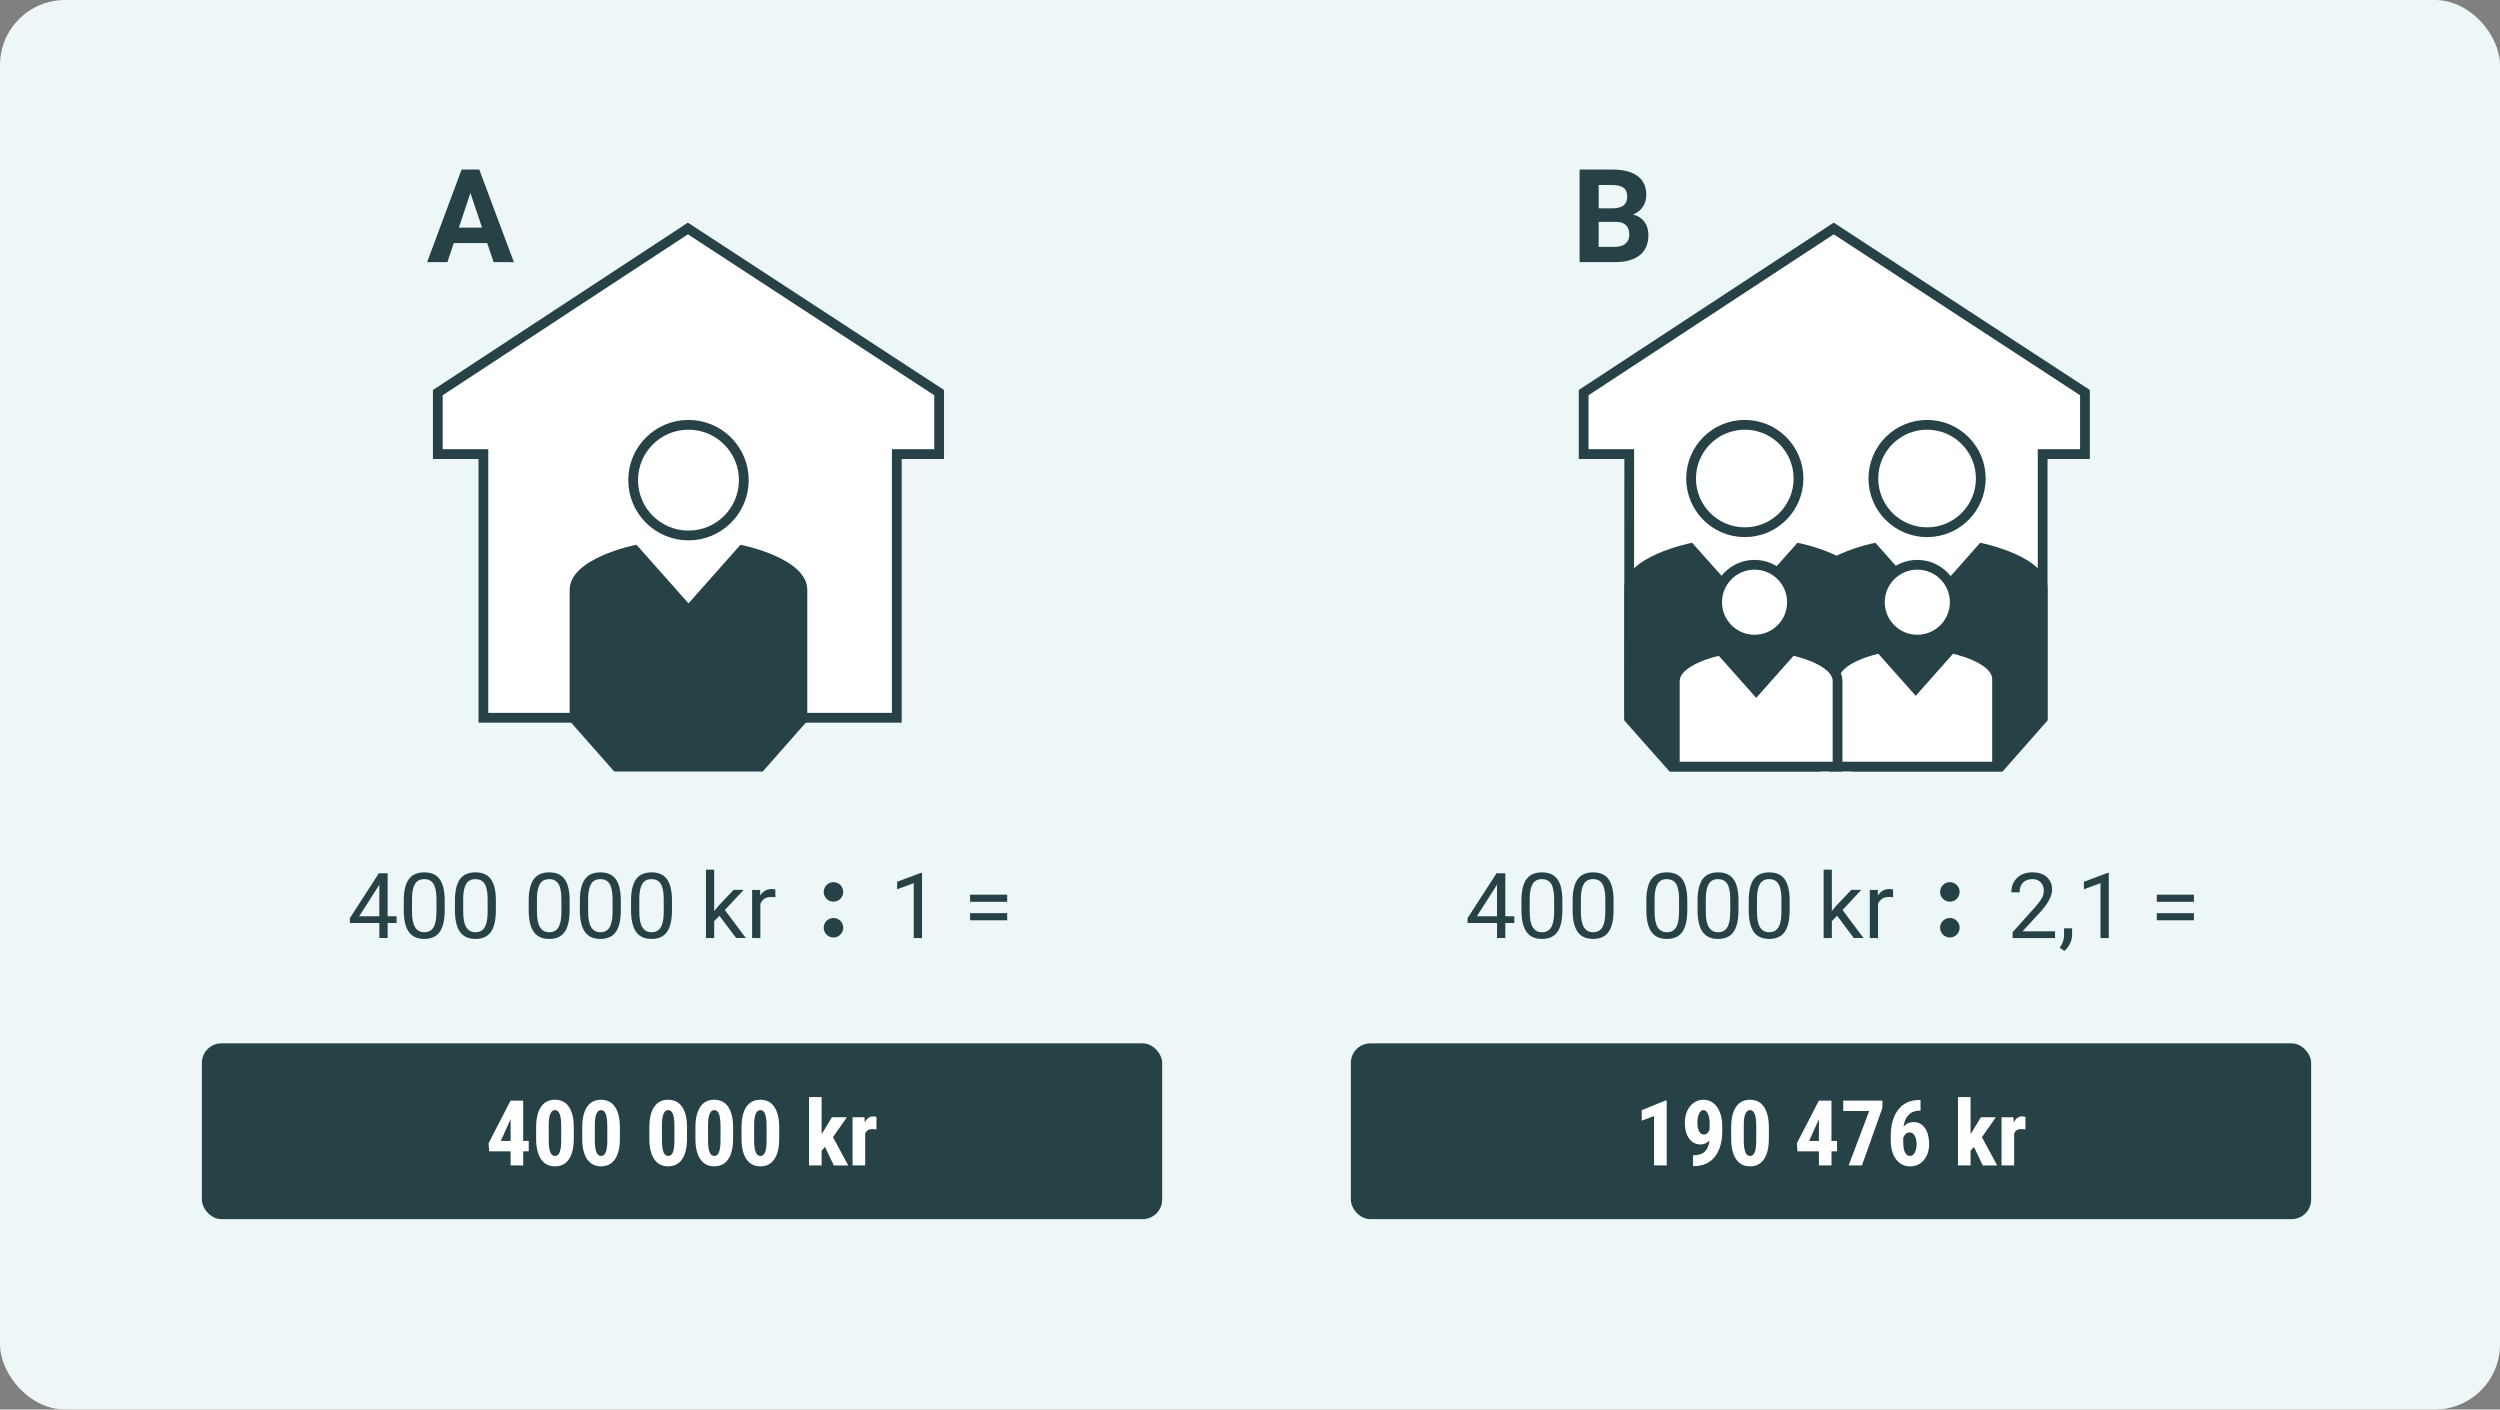
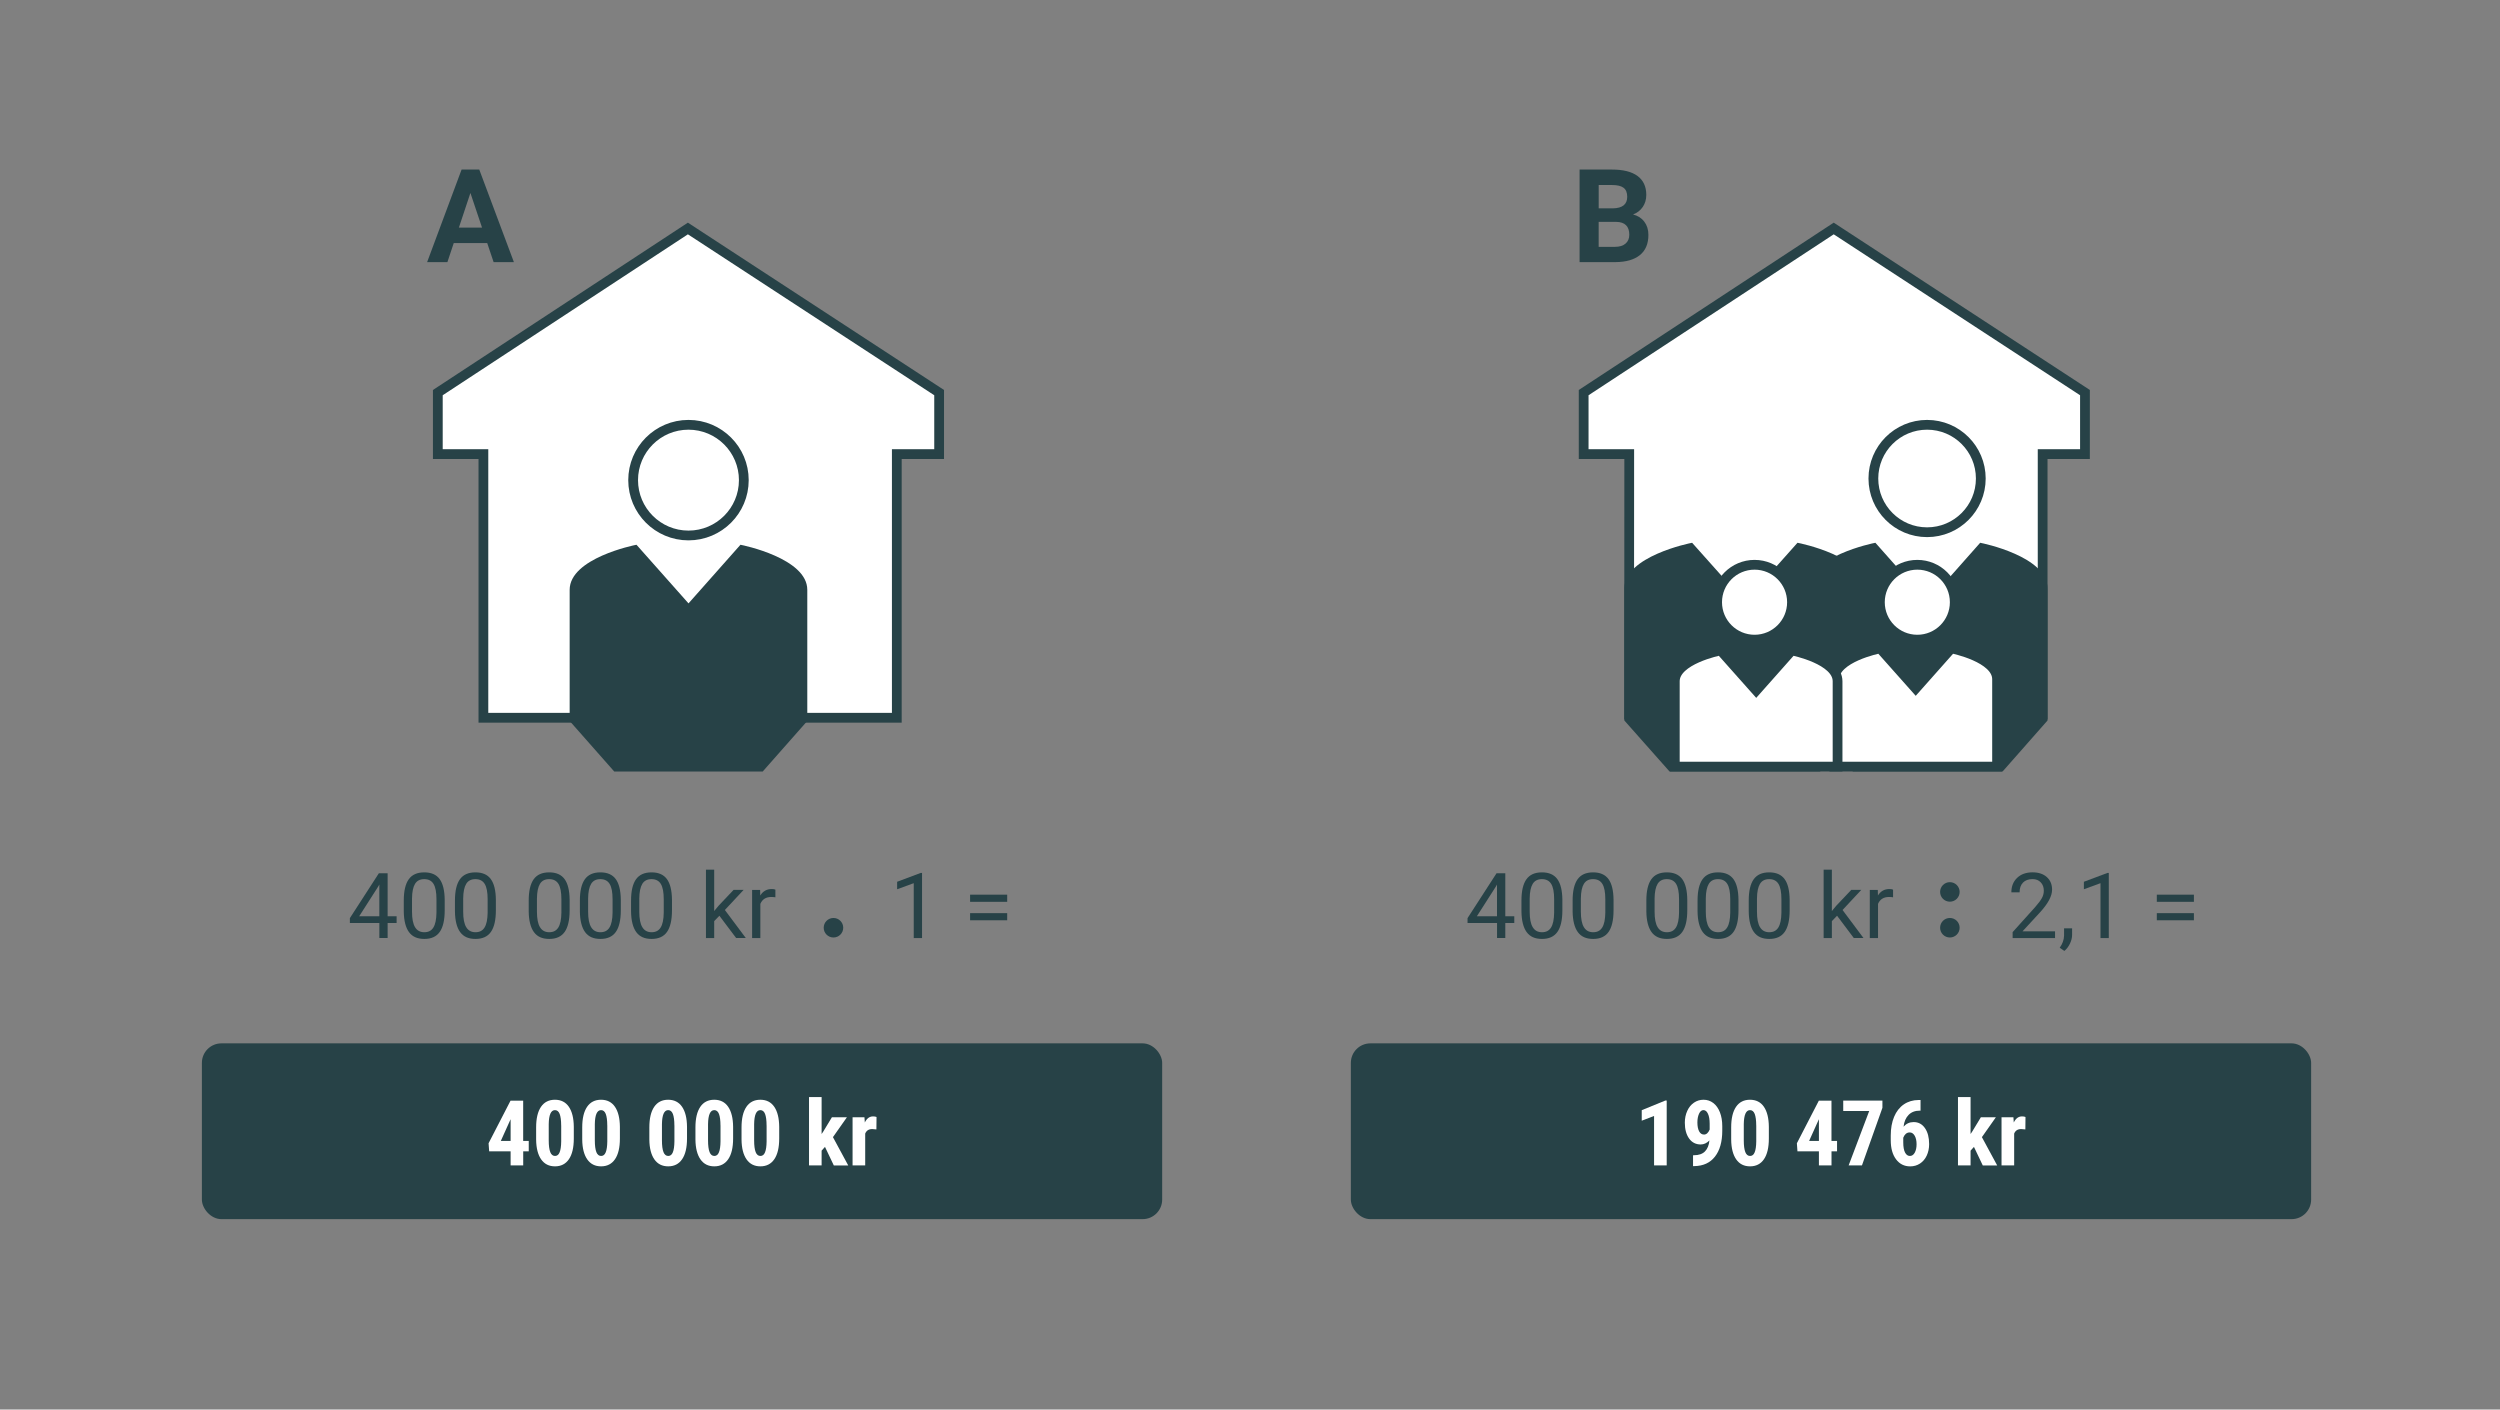
<svg xmlns="http://www.w3.org/2000/svg" id="a" viewBox="0 0 768 433">
  <rect x="0" y="0" width="768" height="433" fill="#808080" stroke="none" />
-   <rect width="768" height="433" rx="20" ry="20" fill="#edf7f8" />
  <polygon points="275.5 220.5 275.5 139.5 288.5 139.5 288.5 120.61 211.32 70.19 134.5 120.61 134.5 139.5 148.5 139.5 148.5 220.5 275.5 220.5" fill="#fff" stroke="#274247" stroke-miterlimit="10" stroke-width="3" />
  <circle cx="211.5" cy="147.5" r="17" fill="#fff" stroke="#274247" stroke-miterlimit="10" stroke-width="3" />
  <path d="m227.47,167.35l-15.96,18.01-15.98-18.01c-.77.13-20.53,4.17-20.53,13.84v40.3l13.69,15.52h45.62l13.69-15.52v-40.3c0-9.66-19.77-13.71-20.53-13.84Z" fill="#274247" />
  <polygon points="627.5 219.5 627.5 139.5 640.5 139.5 640.5 120.61 563.32 70.19 486.5 120.61 486.5 139.5 500.5 139.5 500.47 219.5 627.5 219.5" fill="#fff" stroke="#274247" stroke-miterlimit="10" stroke-width="3" />
-   <circle cx="536" cy="147" r="16.5" fill="#fff" stroke="#274247" stroke-miterlimit="10" stroke-width="3" />
  <path d="m552.19,166.74l-16.17,18.16-16.2-18.16c-.78.13-20.81,4.21-20.81,13.96v40.65l13.87,15.65h46.25l13.88-15.65v-40.65c0-9.75-20.04-13.83-20.81-13.96Z" fill="#274247" />
  <circle cx="592" cy="147" r="16.5" fill="#fff" stroke="#274247" stroke-miterlimit="10" stroke-width="3" />
  <path d="m608.31,166.74l-16.08,18.16-16.11-18.16c-.77.13-20.69,4.21-20.69,13.96v40.65l13.79,15.65h45.98l13.79-15.65v-40.65c0-9.75-19.92-13.83-20.69-13.96Z" fill="#274247" />
  <circle cx="589" cy="185" r="11.5" fill="#fff" stroke="#274247" stroke-miterlimit="10" stroke-width="3" />
  <path d="m599.44,199.18l-10.93,12.32-10.95-12.32c-.52.09-14.06,2.86-14.06,9.47v26.85h50v-26.85c0-6.61-13.54-9.38-14.06-9.47Z" fill="#fff" stroke="#274247" stroke-miterlimit="10" stroke-width="3" />
  <circle cx="539" cy="185" r="11.5" fill="#fff" stroke="#274247" stroke-miterlimit="10" stroke-width="3" />
  <path d="m550.44,199.81l-10.93,12.32-10.95-12.32c-.52.09-14.06,2.86-14.06,9.47v26.22h50v-26.22c0-6.61-13.54-9.38-14.06-9.47Z" fill="#fff" stroke="#274247" stroke-miterlimit="10" stroke-width="3" />
  <path d="m149.66,74.67h-10.27l-1.95,5.86h-6.23l10.59-28.44h5.43l10.64,28.44h-6.23l-1.97-5.86Zm-8.69-4.75h7.11l-3.57-10.64-3.54,10.64Z" fill="#274247" />
  <rect x="62.02" y="320.52" width="295" height="54" rx="6" ry="6" fill="#274247" />
  <path d="m160.73,350.5h1.7v3.19h-1.7v4.33h-3.87v-4.33h-6.59l-.18-2.48,6.75-13.09h3.88v12.39Zm-6.88,0h3.01v-6.66l-.08.15-2.93,6.51Z" fill="#fff" />
  <path d="m176.27,349.79c0,2.75-.5,4.86-1.5,6.32-1,1.46-2.42,2.19-4.27,2.19s-3.25-.71-4.25-2.13-1.52-3.45-1.55-6.09v-3.76c0-2.74.5-4.84,1.49-6.3.99-1.45,2.42-2.18,4.28-2.18s3.29.72,4.28,2.16c.99,1.44,1.5,3.5,1.52,6.17v3.62Zm-3.88-4.04c0-1.57-.16-2.75-.46-3.54-.31-.79-.79-1.18-1.45-1.18-1.23,0-1.87,1.44-1.91,4.32v4.98c0,1.61.16,2.81.47,3.6s.8,1.18,1.47,1.18c.63,0,1.1-.37,1.4-1.11.31-.74.47-1.86.49-3.38v-4.87Z" fill="#fff" />
  <path d="m190.43,349.79c0,2.75-.5,4.86-1.5,6.32-1,1.46-2.42,2.19-4.27,2.19s-3.25-.71-4.25-2.13-1.52-3.45-1.55-6.09v-3.76c0-2.74.5-4.84,1.49-6.3.99-1.45,2.42-2.18,4.28-2.18s3.29.72,4.28,2.16c.99,1.44,1.5,3.5,1.52,6.17v3.62Zm-3.88-4.04c0-1.57-.16-2.75-.46-3.54-.31-.79-.79-1.18-1.45-1.18-1.23,0-1.87,1.44-1.91,4.32v4.98c0,1.61.16,2.81.47,3.6s.8,1.18,1.47,1.18c.63,0,1.1-.37,1.4-1.11.31-.74.47-1.86.49-3.38v-4.87Z" fill="#fff" />
  <path d="m211.05,349.79c0,2.75-.5,4.86-1.5,6.32-1,1.46-2.42,2.19-4.27,2.19s-3.25-.71-4.25-2.13-1.52-3.45-1.55-6.09v-3.76c0-2.74.5-4.84,1.49-6.3.99-1.45,2.42-2.18,4.28-2.18s3.29.72,4.28,2.16c.99,1.44,1.5,3.5,1.52,6.17v3.62Zm-3.88-4.04c0-1.57-.16-2.75-.46-3.54-.31-.79-.79-1.18-1.45-1.18-1.23,0-1.87,1.44-1.91,4.32v4.98c0,1.61.16,2.81.47,3.6s.8,1.18,1.47,1.18c.63,0,1.1-.37,1.4-1.11.31-.74.47-1.86.49-3.38v-4.87Z" fill="#fff" />
  <path d="m225.21,349.79c0,2.75-.5,4.86-1.5,6.32-1,1.46-2.42,2.19-4.27,2.19s-3.25-.71-4.25-2.13-1.52-3.45-1.55-6.09v-3.76c0-2.74.5-4.84,1.49-6.3.99-1.45,2.42-2.18,4.28-2.18s3.29.72,4.28,2.16c.99,1.44,1.5,3.5,1.52,6.17v3.62Zm-3.88-4.04c0-1.57-.16-2.75-.46-3.54-.31-.79-.79-1.18-1.45-1.18-1.23,0-1.87,1.44-1.91,4.32v4.98c0,1.61.16,2.81.47,3.6s.8,1.18,1.47,1.18c.63,0,1.1-.37,1.4-1.11.31-.74.47-1.86.49-3.38v-4.87Z" fill="#fff" />
  <path d="m239.37,349.79c0,2.75-.5,4.86-1.5,6.32-1,1.46-2.42,2.19-4.27,2.19s-3.25-.71-4.25-2.13-1.52-3.45-1.55-6.09v-3.76c0-2.74.5-4.84,1.49-6.3.99-1.45,2.42-2.18,4.28-2.18s3.29.72,4.28,2.16c.99,1.44,1.5,3.5,1.52,6.17v3.62Zm-3.88-4.04c0-1.57-.16-2.75-.46-3.54-.31-.79-.79-1.18-1.45-1.18-1.23,0-1.87,1.44-1.91,4.32v4.98c0,1.61.16,2.81.47,3.6s.8,1.18,1.47,1.18c.63,0,1.1-.37,1.4-1.11.31-.74.47-1.86.49-3.38v-4.87Z" fill="#fff" />
  <path d="m253.44,352.32l-1.04,1.16v4.54h-3.87v-21h3.87v11.35l.48-.71,2.68-4.43h4.61l-4.29,6.1,4.7,8.7h-4.43l-2.71-5.7Z" fill="#fff" />
  <path d="m269.23,346.96l-1.29-.11c-1.06,0-1.77.46-2.15,1.39v9.78h-3.88v-14.79h3.65l.11,1.6c.61-1.25,1.45-1.87,2.53-1.87.44,0,.79.06,1.07.18l-.04,3.83Z" fill="#fff" />
  <path d="m485.25,80.53v-28.44h9.96c3.45,0,6.07.66,7.85,1.98,1.78,1.32,2.68,3.26,2.68,5.81,0,1.39-.36,2.62-1.07,3.68-.72,1.06-1.71,1.84-2.99,2.33,1.46.37,2.61,1.1,3.45,2.21.84,1.11,1.26,2.46,1.26,4.06,0,2.73-.87,4.8-2.62,6.21-1.75,1.41-4.23,2.12-7.46,2.15h-11.05Zm5.86-16.52h4.34c2.96-.05,4.43-1.23,4.43-3.54,0-1.29-.37-2.22-1.12-2.78-.75-.57-1.93-.85-3.54-.85h-4.1v7.17Zm0,4.14v7.68h5.02c1.38,0,2.46-.33,3.23-.99.77-.66,1.16-1.57,1.16-2.72,0-2.6-1.35-3.93-4.04-3.96h-5.37Z" fill="#274247" />
  <rect x="414.98" y="320.52" width="295" height="54" rx="6" ry="6" fill="#274247" />
  <path d="m512.01,358.02h-3.88v-15.2l-3.79,1.46v-3.23l7.26-2.97h.41v19.93Z" fill="#fff" />
  <path d="m525.16,350.32c-.82.84-1.72,1.26-2.69,1.26-1.51,0-2.71-.61-3.58-1.83-.87-1.22-1.31-2.84-1.31-4.87,0-1.31.25-2.51.74-3.6s1.18-1.93,2.06-2.54c.88-.6,1.86-.9,2.95-.9s2.12.33,2.99,1c.88.67,1.55,1.62,2.04,2.86.48,1.24.72,2.66.72,4.25v1.41c0,3.39-.75,6.04-2.24,7.95s-3.6,2.88-6.34,2.92h-.4v-3.34h.26c1.51,0,2.65-.4,3.41-1.18.76-.77,1.22-1.9,1.37-3.39Zm-1.71-1.78c.75,0,1.33-.51,1.76-1.54v-1.78c0-1.31-.18-2.34-.53-3.08s-.82-1.12-1.38-1.12-1,.37-1.35,1.1c-.34.74-.51,1.64-.51,2.7,0,1.15.18,2.06.53,2.72.36.66.85.99,1.48.99Z" fill="#fff" />
  <path d="m543.39,349.79c0,2.75-.5,4.86-1.5,6.32-1,1.46-2.42,2.19-4.27,2.19s-3.25-.71-4.25-2.13-1.52-3.45-1.55-6.09v-3.76c0-2.74.5-4.84,1.49-6.3.99-1.45,2.42-2.18,4.28-2.18s3.29.72,4.28,2.16c.99,1.44,1.5,3.5,1.52,6.17v3.62Zm-3.88-4.04c0-1.57-.16-2.75-.46-3.54-.31-.79-.79-1.18-1.45-1.18-1.23,0-1.87,1.44-1.91,4.32v4.98c0,1.61.16,2.81.47,3.6s.8,1.18,1.47,1.18c.63,0,1.1-.37,1.4-1.11.31-.74.47-1.86.49-3.38v-4.87Z" fill="#fff" />
  <path d="m562.64,350.5h1.7v3.19h-1.7v4.33h-3.87v-4.33h-6.59l-.18-2.48,6.75-13.09h3.88v12.39Zm-6.88,0h3.01v-6.66l-.08.15-2.93,6.51Z" fill="#fff" />
  <path d="m578.28,340.32l-6.29,17.7h-4.09l6.32-16.72h-7.98v-3.19h12.04v2.21Z" fill="#fff" />
  <path d="m589.99,337.91v3.28h-.22c-1.45,0-2.6.44-3.45,1.31-.85.86-1.37,2.07-1.55,3.62.83-.95,1.87-1.42,3.12-1.42,1.44,0,2.59.62,3.45,1.85s1.29,2.87,1.29,4.92c0,1.3-.25,2.48-.74,3.53-.49,1.05-1.18,1.86-2.07,2.44s-1.89.87-3.01.87c-1.8,0-3.25-.72-4.34-2.17-1.09-1.45-1.63-3.4-1.63-5.85v-1.44c0-2.2.34-4.12,1.03-5.77.69-1.65,1.68-2.92,2.98-3.81s2.81-1.34,4.55-1.35h.6Zm-3.32,9.97c-.49,0-.9.16-1.24.47-.33.31-.58.7-.75,1.16v1.4c0,1.41.19,2.47.56,3.16.37.7.87,1.04,1.48,1.04s1.12-.34,1.49-1.01c.37-.67.56-1.54.56-2.59s-.19-1.95-.58-2.62c-.39-.67-.9-1.01-1.52-1.01Z" fill="#fff" />
  <path d="m606.4,352.32l-1.04,1.16v4.54h-3.87v-21h3.87v11.35l.48-.71,2.68-4.43h4.61l-4.29,6.1,4.7,8.7h-4.43l-2.71-5.7Z" fill="#fff" />
  <path d="m622.19,346.96l-1.29-.11c-1.06,0-1.77.46-2.15,1.39v9.78h-3.88v-14.79h3.65l.11,1.6c.61-1.25,1.45-1.87,2.53-1.87.44,0,.79.06,1.07.18l-.04,3.83Z" fill="#fff" />
  <path d="m462.43,281.48h2.76v2.06h-2.76v4.62h-2.54v-4.62h-9.06v-1.49l8.91-13.79h2.69v13.22Zm-8.74,0h6.19v-9.76l-.3.55-5.89,9.21Z" fill="#274247" />
  <path d="m479.96,279.68c0,2.96-.51,5.16-1.52,6.6-1.01,1.44-2.59,2.16-4.74,2.16s-3.7-.7-4.72-2.11c-1.02-1.41-1.55-3.51-1.59-6.31v-3.38c0-2.93.51-5.1,1.52-6.52s2.6-2.13,4.76-2.13,3.72.69,4.73,2.06c1.01,1.37,1.53,3.49,1.56,6.35v3.28Zm-2.53-3.46c0-2.14-.3-3.7-.9-4.68-.6-.98-1.55-1.47-2.86-1.47s-2.24.49-2.83,1.46c-.59.98-.9,2.47-.92,4.5v4.05c0,2.15.31,3.74.94,4.76.62,1.03,1.57,1.54,2.84,1.54s2.18-.48,2.78-1.45c.61-.97.92-2.49.95-4.57v-4.14Z" fill="#274247" />
  <path d="m495.68,279.68c0,2.96-.51,5.16-1.52,6.6-1.01,1.44-2.59,2.16-4.74,2.16s-3.7-.7-4.72-2.11c-1.02-1.41-1.55-3.51-1.59-6.31v-3.38c0-2.93.51-5.1,1.52-6.52s2.6-2.13,4.76-2.13,3.72.69,4.73,2.06c1.01,1.37,1.53,3.49,1.56,6.35v3.28Zm-2.53-3.46c0-2.14-.3-3.7-.9-4.68-.6-.98-1.55-1.47-2.86-1.47s-2.24.49-2.83,1.46c-.59.98-.9,2.47-.92,4.5v4.05c0,2.15.31,3.74.94,4.76.62,1.03,1.57,1.54,2.84,1.54s2.18-.48,2.78-1.45c.61-.97.92-2.49.95-4.57v-4.14Z" fill="#274247" />
  <path d="m518.33,279.68c0,2.96-.51,5.16-1.52,6.6-1.01,1.44-2.59,2.16-4.74,2.16s-3.7-.7-4.72-2.11c-1.02-1.41-1.55-3.51-1.59-6.31v-3.38c0-2.93.51-5.1,1.52-6.52s2.6-2.13,4.76-2.13,3.72.69,4.73,2.06c1.01,1.37,1.53,3.49,1.56,6.35v3.28Zm-2.53-3.46c0-2.14-.3-3.7-.9-4.68-.6-.98-1.55-1.47-2.86-1.47s-2.24.49-2.83,1.46c-.59.98-.9,2.47-.92,4.5v4.05c0,2.15.31,3.74.94,4.76.62,1.03,1.57,1.54,2.84,1.54s2.18-.48,2.78-1.45c.61-.97.92-2.49.95-4.57v-4.14Z" fill="#274247" />
  <path d="m534.06,279.68c0,2.96-.51,5.16-1.52,6.6-1.01,1.44-2.59,2.16-4.74,2.16s-3.7-.7-4.72-2.11c-1.02-1.41-1.55-3.51-1.59-6.31v-3.38c0-2.93.51-5.1,1.52-6.52s2.6-2.13,4.76-2.13,3.72.69,4.73,2.06c1.01,1.37,1.53,3.49,1.56,6.35v3.28Zm-2.53-3.46c0-2.14-.3-3.7-.9-4.68-.6-.98-1.55-1.47-2.86-1.47s-2.24.49-2.83,1.46c-.59.98-.9,2.47-.92,4.5v4.05c0,2.15.31,3.74.94,4.76.62,1.03,1.57,1.54,2.84,1.54s2.18-.48,2.78-1.45c.61-.97.92-2.49.95-4.57v-4.14Z" fill="#274247" />
  <path d="m549.78,279.68c0,2.96-.51,5.16-1.52,6.6-1.01,1.44-2.59,2.16-4.74,2.16s-3.7-.7-4.72-2.11c-1.02-1.41-1.55-3.51-1.59-6.31v-3.38c0-2.93.51-5.1,1.52-6.52s2.6-2.13,4.76-2.13,3.72.69,4.73,2.06c1.01,1.37,1.53,3.49,1.56,6.35v3.28Zm-2.53-3.46c0-2.14-.3-3.7-.9-4.68-.6-.98-1.55-1.47-2.86-1.47s-2.24.49-2.83,1.46c-.59.98-.9,2.47-.92,4.5v4.05c0,2.15.31,3.74.94,4.76.62,1.03,1.57,1.54,2.84,1.54s2.18-.48,2.78-1.45c.61-.97.92-2.49.95-4.57v-4.14Z" fill="#274247" />
  <path d="m564.34,281.32l-1.59,1.65v5.2h-2.53v-21h2.53v12.7l1.35-1.63,4.61-4.87h3.08l-5.76,6.18,6.43,8.61h-2.97l-5.15-6.85Z" fill="#274247" />
  <path d="m581.55,275.65c-.38-.06-.8-.1-1.24-.1-1.66,0-2.78.71-3.38,2.12v10.5h-2.53v-14.79h2.46l.04,1.71c.83-1.32,2-1.98,3.53-1.98.49,0,.87.06,1.12.19v2.35Z" fill="#274247" />
  <path d="m631.32,288.17h-13.04v-1.82l6.89-7.66c1.02-1.16,1.72-2.1,2.11-2.82.39-.72.58-1.47.58-2.25,0-1.04-.31-1.89-.94-2.56-.63-.67-1.47-1-2.52-1-1.26,0-2.24.36-2.93,1.07-.7.72-1.05,1.71-1.05,2.99h-2.53c0-1.83.59-3.31,1.77-4.44,1.18-1.13,2.76-1.7,4.74-1.7,1.85,0,3.31.49,4.39,1.46,1.08.97,1.61,2.26,1.61,3.88,0,1.96-1.25,4.29-3.75,7l-5.33,5.78h9.99v2.06Z" fill="#274247" />
  <path d="m634.18,292.13l-1.44-.98c.86-1.19,1.3-2.42,1.34-3.69v-2.28h2.47v1.98c0,.92-.23,1.84-.68,2.76s-1.02,1.66-1.7,2.21Z" fill="#274247" />
  <path d="m647.81,288.17h-2.54v-16.86l-5.1,1.87v-2.3l7.25-2.72h.4v20Z" fill="#274247" />
  <path d="m673.97,277.04h-11.4v-2.2h11.4v2.2Zm0,5.67h-11.4v-2.19h11.4v2.19Z" fill="#274247" />
  <circle cx="599" cy="285" r="3" fill="#274247" />
  <circle cx="599" cy="274" r="3" fill="#274247" />
  <path d="m119.08,281.48h2.76v2.06h-2.76v4.62h-2.54v-4.62h-9.06v-1.49l8.91-13.79h2.69v13.22Zm-8.74,0h6.19v-9.76l-.3.55-5.89,9.21Z" fill="#274247" />
  <path d="m136.61,279.68c0,2.96-.51,5.16-1.52,6.6-1.01,1.44-2.59,2.16-4.74,2.16s-3.7-.7-4.72-2.11c-1.02-1.41-1.55-3.51-1.59-6.31v-3.38c0-2.93.51-5.1,1.52-6.52s2.6-2.13,4.76-2.13,3.72.69,4.73,2.06c1.01,1.37,1.53,3.49,1.56,6.35v3.28Zm-2.53-3.46c0-2.14-.3-3.7-.9-4.68-.6-.98-1.55-1.47-2.86-1.47s-2.24.49-2.83,1.46c-.59.98-.9,2.47-.92,4.5v4.05c0,2.15.31,3.74.94,4.76.62,1.03,1.57,1.54,2.84,1.54s2.18-.48,2.78-1.45c.61-.97.92-2.49.95-4.57v-4.14Z" fill="#274247" />
  <path d="m152.33,279.68c0,2.96-.51,5.16-1.52,6.6-1.01,1.44-2.59,2.16-4.74,2.16s-3.7-.7-4.72-2.11c-1.02-1.41-1.55-3.51-1.59-6.31v-3.38c0-2.93.51-5.1,1.52-6.52s2.6-2.13,4.76-2.13,3.72.69,4.73,2.06c1.01,1.37,1.53,3.49,1.56,6.35v3.28Zm-2.53-3.46c0-2.14-.3-3.7-.9-4.68-.6-.98-1.55-1.47-2.86-1.47s-2.24.49-2.83,1.46c-.59.98-.9,2.47-.92,4.5v4.05c0,2.15.31,3.74.94,4.76.62,1.03,1.57,1.54,2.84,1.54s2.18-.48,2.78-1.45c.61-.97.92-2.49.95-4.57v-4.14Z" fill="#274247" />
  <path d="m174.99,279.68c0,2.96-.51,5.16-1.52,6.6-1.01,1.44-2.59,2.16-4.74,2.16s-3.7-.7-4.72-2.11c-1.02-1.41-1.55-3.51-1.59-6.31v-3.38c0-2.93.51-5.1,1.52-6.52s2.6-2.13,4.76-2.13,3.72.69,4.73,2.06c1.01,1.37,1.53,3.49,1.56,6.35v3.28Zm-2.53-3.46c0-2.14-.3-3.7-.9-4.68-.6-.98-1.55-1.47-2.86-1.47s-2.24.49-2.83,1.46c-.59.98-.9,2.47-.92,4.5v4.05c0,2.15.31,3.74.94,4.76.62,1.03,1.57,1.54,2.84,1.54s2.18-.48,2.78-1.45c.61-.97.92-2.49.95-4.57v-4.14Z" fill="#274247" />
  <path d="m190.71,279.68c0,2.96-.51,5.16-1.52,6.6-1.01,1.44-2.59,2.16-4.74,2.16s-3.7-.7-4.72-2.11c-1.02-1.41-1.55-3.51-1.59-6.31v-3.38c0-2.93.51-5.1,1.52-6.52s2.6-2.13,4.76-2.13,3.72.69,4.73,2.06c1.01,1.37,1.53,3.49,1.56,6.35v3.28Zm-2.53-3.46c0-2.14-.3-3.7-.9-4.68-.6-.98-1.55-1.47-2.86-1.47s-2.24.49-2.83,1.46c-.59.98-.9,2.47-.92,4.5v4.05c0,2.15.31,3.74.94,4.76.62,1.03,1.57,1.54,2.84,1.54s2.18-.48,2.78-1.45c.61-.97.92-2.49.95-4.57v-4.14Z" fill="#274247" />
  <path d="m206.43,279.68c0,2.96-.51,5.16-1.52,6.6-1.01,1.44-2.59,2.16-4.74,2.16s-3.7-.7-4.72-2.11c-1.02-1.41-1.55-3.51-1.59-6.31v-3.38c0-2.93.51-5.1,1.52-6.52s2.6-2.13,4.76-2.13,3.72.69,4.73,2.06c1.01,1.37,1.53,3.49,1.56,6.35v3.28Zm-2.53-3.46c0-2.14-.3-3.7-.9-4.68-.6-.98-1.55-1.47-2.86-1.47s-2.24.49-2.83,1.46c-.59.98-.9,2.47-.92,4.5v4.05c0,2.15.31,3.74.94,4.76.62,1.03,1.57,1.54,2.84,1.54s2.18-.48,2.78-1.45c.61-.97.92-2.49.95-4.57v-4.14Z" fill="#274247" />
  <path d="m220.99,281.32l-1.59,1.65v5.2h-2.53v-21h2.53v12.7l1.35-1.63,4.61-4.87h3.08l-5.76,6.18,6.43,8.61h-2.97l-5.15-6.85Z" fill="#274247" />
  <path d="m238.2,275.65c-.38-.06-.8-.1-1.24-.1-1.66,0-2.79.71-3.38,2.12v10.5h-2.53v-14.79h2.46l.04,1.71c.83-1.32,2-1.98,3.53-1.98.49,0,.87.06,1.12.19v2.35Z" fill="#274247" />
  <path d="m283.24,288.17h-2.54v-16.86l-5.1,1.87v-2.3l7.25-2.72h.4v20Z" fill="#274247" />
  <path d="m309.41,277.04h-11.4v-2.2h11.4v2.2Zm0,5.67h-11.4v-2.19h11.4v2.19Z" fill="#274247" />
  <circle cx="256.04" cy="285" r="3" fill="#274247" />
-   <circle cx="256.04" cy="274" r="3" fill="#274247" />
</svg>